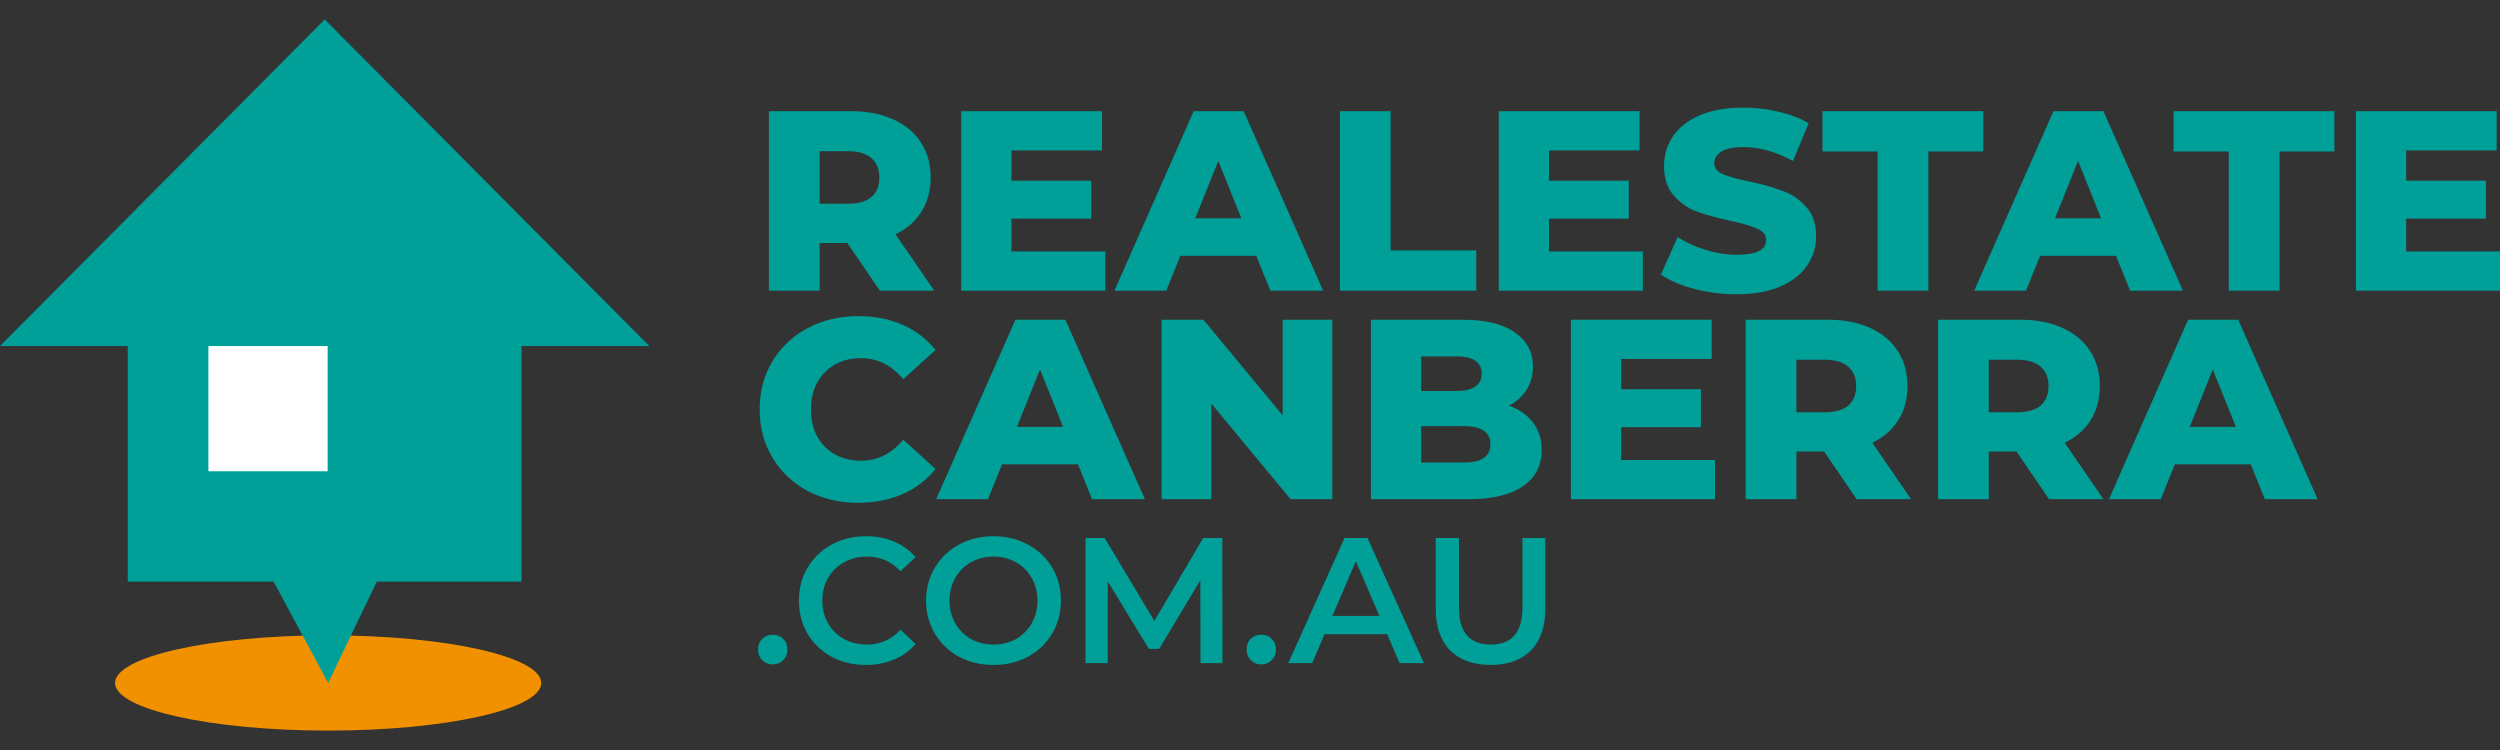
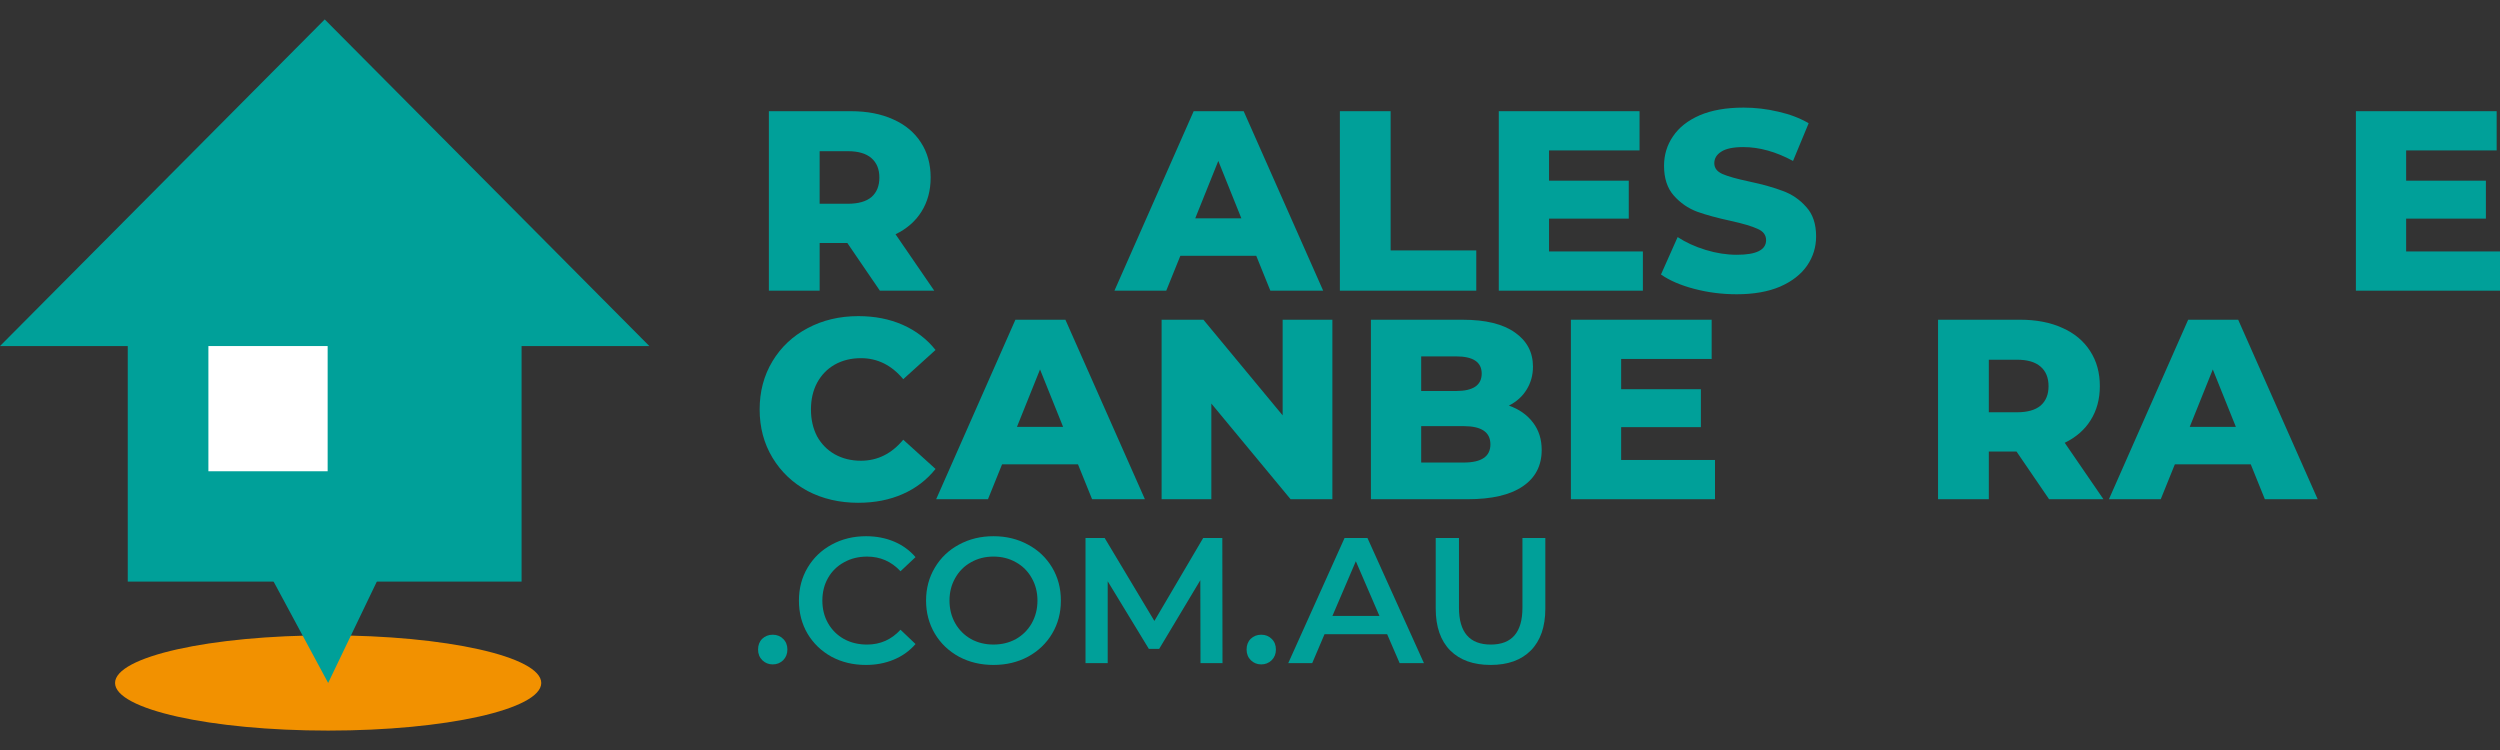
<svg xmlns="http://www.w3.org/2000/svg" viewBox="0 0 200 60">
  <rect x="0" y="0" width="200" height="60" fill="#333333" stroke="none" />
  <ellipse cx="26.252" cy="54.637" rx="17.048" ry="3.81" fill="#f29100" />
  <g fill="#00a099">
    <path d="m67.786 19.439h-2.215v3.815h-4.061v-14.358h6.564q1.949 0 3.384 0.656 1.436 0.636 2.215 1.846 0.779 1.19 0.779 2.81 0 1.559-0.738 2.728-0.718 1.149-2.072 1.805l3.097 4.513h-4.349zm2.564-5.231q0-1.005-0.636-1.559-0.636-0.554-1.887-0.554h-2.256v4.205h2.256q1.251 0 1.887-0.533 0.636-0.554 0.636-1.559z" />
-     <path d="m88.425 20.116v3.138h-11.528v-14.358h11.261v3.138h-7.241v2.42h6.379v3.036h-6.379v2.626z" />
    <path d="m100.5 20.464h-6.072l-1.128 2.79h-4.144l6.338-14.358h4l6.359 14.358h-4.225zm-1.19-2.995-1.846-4.595-1.846 4.595z" />
    <path d="m107.19 8.896h4.061v11.138h6.851v3.22h-10.912z" />
    <path d="m131.43 20.116v3.138h-11.528v-14.358h11.261v3.138h-7.241v2.42h6.379v3.036h-6.379v2.626z" />
    <path d="m138.93 23.541q-1.744 0-3.385-0.431-1.641-0.431-2.667-1.149l1.333-2.995q0.964 0.636 2.236 1.026 1.272 0.39 2.502 0.39 2.338 0 2.338-1.169 0-0.615-0.677-0.903-0.656-0.308-2.133-0.636-1.62-0.349-2.708-0.738-1.087-0.41-1.867-1.292-0.779-0.882-0.779-2.379 0-1.313 0.718-2.359 0.718-1.067 2.133-1.682 1.436-0.615 3.508-0.615 1.415 0 2.79 0.328 1.374 0.308 2.42 0.923l-1.251 3.015q-2.051-1.108-3.979-1.108-1.21 0-1.764 0.369-0.554 0.349-0.554 0.923t0.656 0.862q0.656 0.287 2.113 0.595 1.641 0.349 2.708 0.759 1.087 0.39 1.867 1.272 0.8 0.862 0.8 2.359 0 1.292-0.718 2.338-0.718 1.046-2.154 1.682-1.436 0.615-3.487 0.615z" />
-     <path d="m150.21 12.116h-4.41v-3.22h12.861v3.22h-4.39v11.138h-4.061z" />
-     <path d="m169.28 20.464h-6.072l-1.128 2.79h-4.143l6.338-14.358h4l6.359 14.358h-4.225zm-1.19-2.995-1.846-4.595-1.846 4.595z" />
-     <path d="m178.3 12.116h-4.41v-3.22h12.861v3.22h-4.39v11.138h-4.061z" />
    <path d="m200 20.116v3.138h-11.528v-14.358h11.261v3.138h-7.241v2.42h6.379v3.036h-6.379v2.626z" />
    <path d="m68.668 40.223q-2.256 0-4.061-0.944-1.784-0.964-2.81-2.667-1.026-1.702-1.026-3.856 0-2.154 1.026-3.856 1.026-1.702 2.81-2.646 1.805-0.964 4.061-0.964 1.969 0 3.549 0.697 1.579 0.697 2.626 2.01l-2.584 2.338q-1.395-1.682-3.384-1.682-1.169 0-2.092 0.513-0.903 0.513-1.415 1.456-0.492 0.923-0.492 2.133t0.492 2.154q0.513 0.923 1.415 1.436 0.923 0.513 2.092 0.513 1.99 0 3.384-1.682l2.584 2.338q-1.046 1.313-2.626 2.01-1.579 0.697-3.549 0.697z" />
    <path d="m86.238 37.146h-6.072l-1.128 2.79h-4.144l6.338-14.358h4l6.359 14.358h-4.225zm-1.19-2.995-1.846-4.595-1.846 4.595z" />
    <path d="m106.59 25.578v14.358h-3.344l-6.338-7.651v7.651h-3.979v-14.358h3.344l6.338 7.651v-7.651z" />
    <path d="m120.71 32.449q1.231 0.431 1.928 1.354 0.697 0.903 0.697 2.195 0 1.887-1.518 2.913-1.518 1.026-4.39 1.026h-7.753v-14.358h7.343q2.749 0 4.184 1.026 1.436 1.005 1.436 2.728 0 1.026-0.513 1.846-0.492 0.8-1.415 1.272zm-7.015-3.938v2.769h2.79q2.051 0 2.051-1.395 0-1.374-2.051-1.374zm3.405 8.492q2.133 0 2.133-1.456t-2.133-1.456h-3.405v2.913z" />
    <path d="m137.2 36.798v3.138h-11.528v-14.358h11.261v3.138h-7.241v2.42h6.379v3.036h-6.379v2.626z" />
-     <path d="m145.93 36.121h-2.215v3.815h-4.061v-14.358h6.564q1.949 0 3.385 0.656 1.436 0.636 2.215 1.846 0.779 1.19 0.779 2.81 0 1.559-0.738 2.728-0.718 1.149-2.072 1.805l3.097 4.513h-4.349zm2.564-5.231q0-1.005-0.636-1.559-0.636-0.554-1.887-0.554h-2.256v4.205h2.256q1.251 0 1.887-0.533 0.636-0.554 0.636-1.559z" />
    <path d="m161.32 36.121h-2.215v3.815h-4.061v-14.358h6.564q1.949 0 3.385 0.656 1.436 0.636 2.215 1.846 0.779 1.19 0.779 2.81 0 1.559-0.738 2.728-0.718 1.149-2.072 1.805l3.097 4.513h-4.349zm2.564-5.231q0-1.005-0.636-1.559-0.636-0.554-1.887-0.554h-2.256v4.205h2.256q1.251 0 1.887-0.533 0.636-0.554 0.636-1.559z" />
    <path d="m180.06 37.146h-6.072l-1.128 2.79h-4.144l6.338-14.358h4l6.359 14.358h-4.225zm-1.19-2.995-1.846-4.595-1.846 4.595z" />
    <path d="m61.818 53.152q-0.486 0-0.83-0.329-0.343-0.343-0.343-0.858 0-0.529 0.329-0.858 0.343-0.329 0.844-0.329 0.501 0 0.83 0.329 0.343 0.329 0.343 0.858 0 0.515-0.343 0.858-0.343 0.329-0.83 0.329z" />
    <path d="m69.265 53.195q-1.516 0-2.747-0.658-1.216-0.672-1.917-1.845-0.687-1.173-0.687-2.646 0-1.473 0.701-2.646 0.701-1.173 1.917-1.831 1.23-0.672 2.747-0.672 1.23 0 2.246 0.429 1.016 0.429 1.717 1.244l-1.202 1.13q-1.087-1.173-2.675-1.173-1.03 0-1.845 0.458-0.815 0.443-1.273 1.244t-0.458 1.817q-2e-5 1.016 0.458 1.817t1.273 1.259q0.815 0.443 1.845 0.443 1.588 0 2.675-1.187l1.202 1.144q-0.701 0.815-1.731 1.244-1.016 0.429-2.246 0.429z" />
    <path d="m79.478 53.195q-1.531 0-2.761-0.658-1.23-0.672-1.931-1.845-0.701-1.187-0.701-2.646t0.701-2.632q0.701-1.187 1.931-1.845 1.23-0.672 2.761-0.672 1.53 0 2.761 0.672 1.23 0.658 1.931 1.831t0.701 2.646q2.1e-5 1.473-0.701 2.646t-1.931 1.845q-1.23 0.658-2.761 0.658zm0-1.631q1.001 0 1.802-0.443 0.801-0.458 1.259-1.259 0.458-0.815 0.458-1.817 0-1.001-0.458-1.802-0.458-0.815-1.259-1.259-0.801-0.458-1.802-0.458t-1.802 0.458q-0.801 0.443-1.259 1.259-0.458 0.801-0.458 1.802t0.458 1.817q0.458 0.801 1.259 1.259 0.801 0.443 1.802 0.443z" />
    <path d="m96.04 53.052-0.014-6.637-3.29 5.493h-0.83l-3.29-5.407v6.551h-1.774v-10.013h1.531l3.977 6.637 3.905-6.637h1.531l0.014 10.013z" />
    <path d="m100.9 53.152q-0.486 0-0.83-0.329-0.343-0.343-0.343-0.858 0-0.529 0.329-0.858 0.343-0.329 0.844-0.329t0.83 0.329q0.343 0.329 0.343 0.858 0 0.515-0.343 0.858-0.343 0.329-0.83 0.329z" />
    <path d="m110.97 50.735h-5.007l-0.987 2.317h-1.917l4.506-10.013h1.831l4.52 10.013h-1.945zm-0.615-1.459-1.888-4.377-1.874 4.377z" />
    <path d="m119.25 53.195q-2.074 0-3.233-1.159-1.159-1.173-1.159-3.347v-5.65h1.86v5.579q0 2.947 2.546 2.947 2.532 0 2.532-2.947v-5.579h1.831v5.65q0 2.174-1.159 3.347-1.144 1.159-3.219 1.159z" />
    <path d="m10.22 27.684h-10.22l25.978-26.13 25.968 26.13h-10.22v18.846h-31.505z" />
    <path d="m18.937 41.043 7.315 13.593 6.756-14.071" />
  </g>
  <path d="m16.672 27.684h9.54v10.017h-9.54z" fill="#fff" />
</svg>